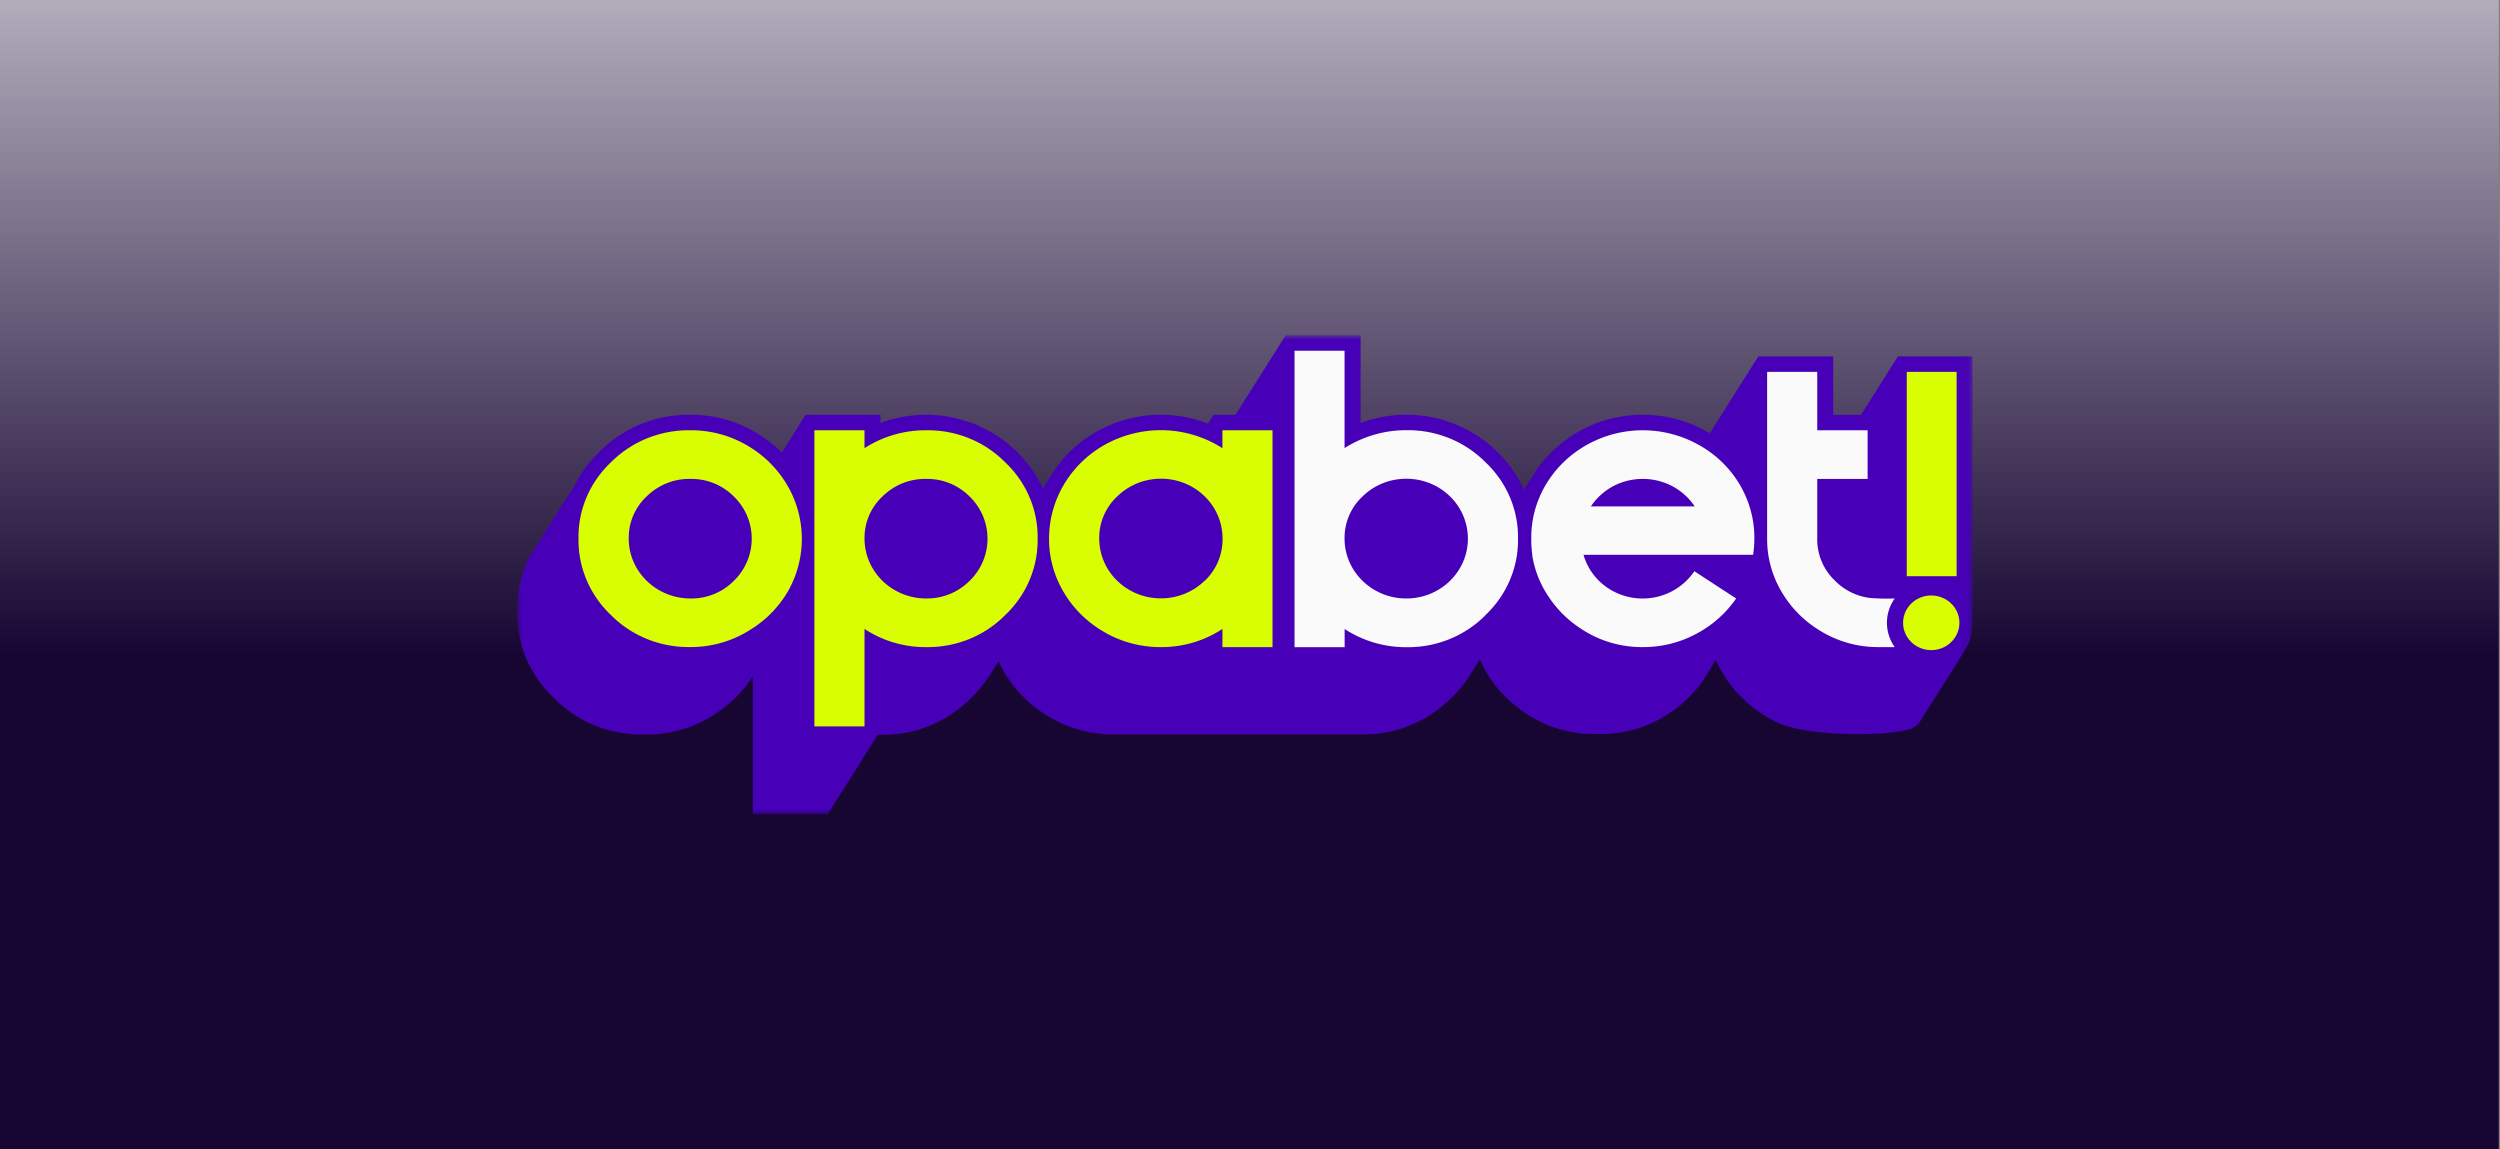
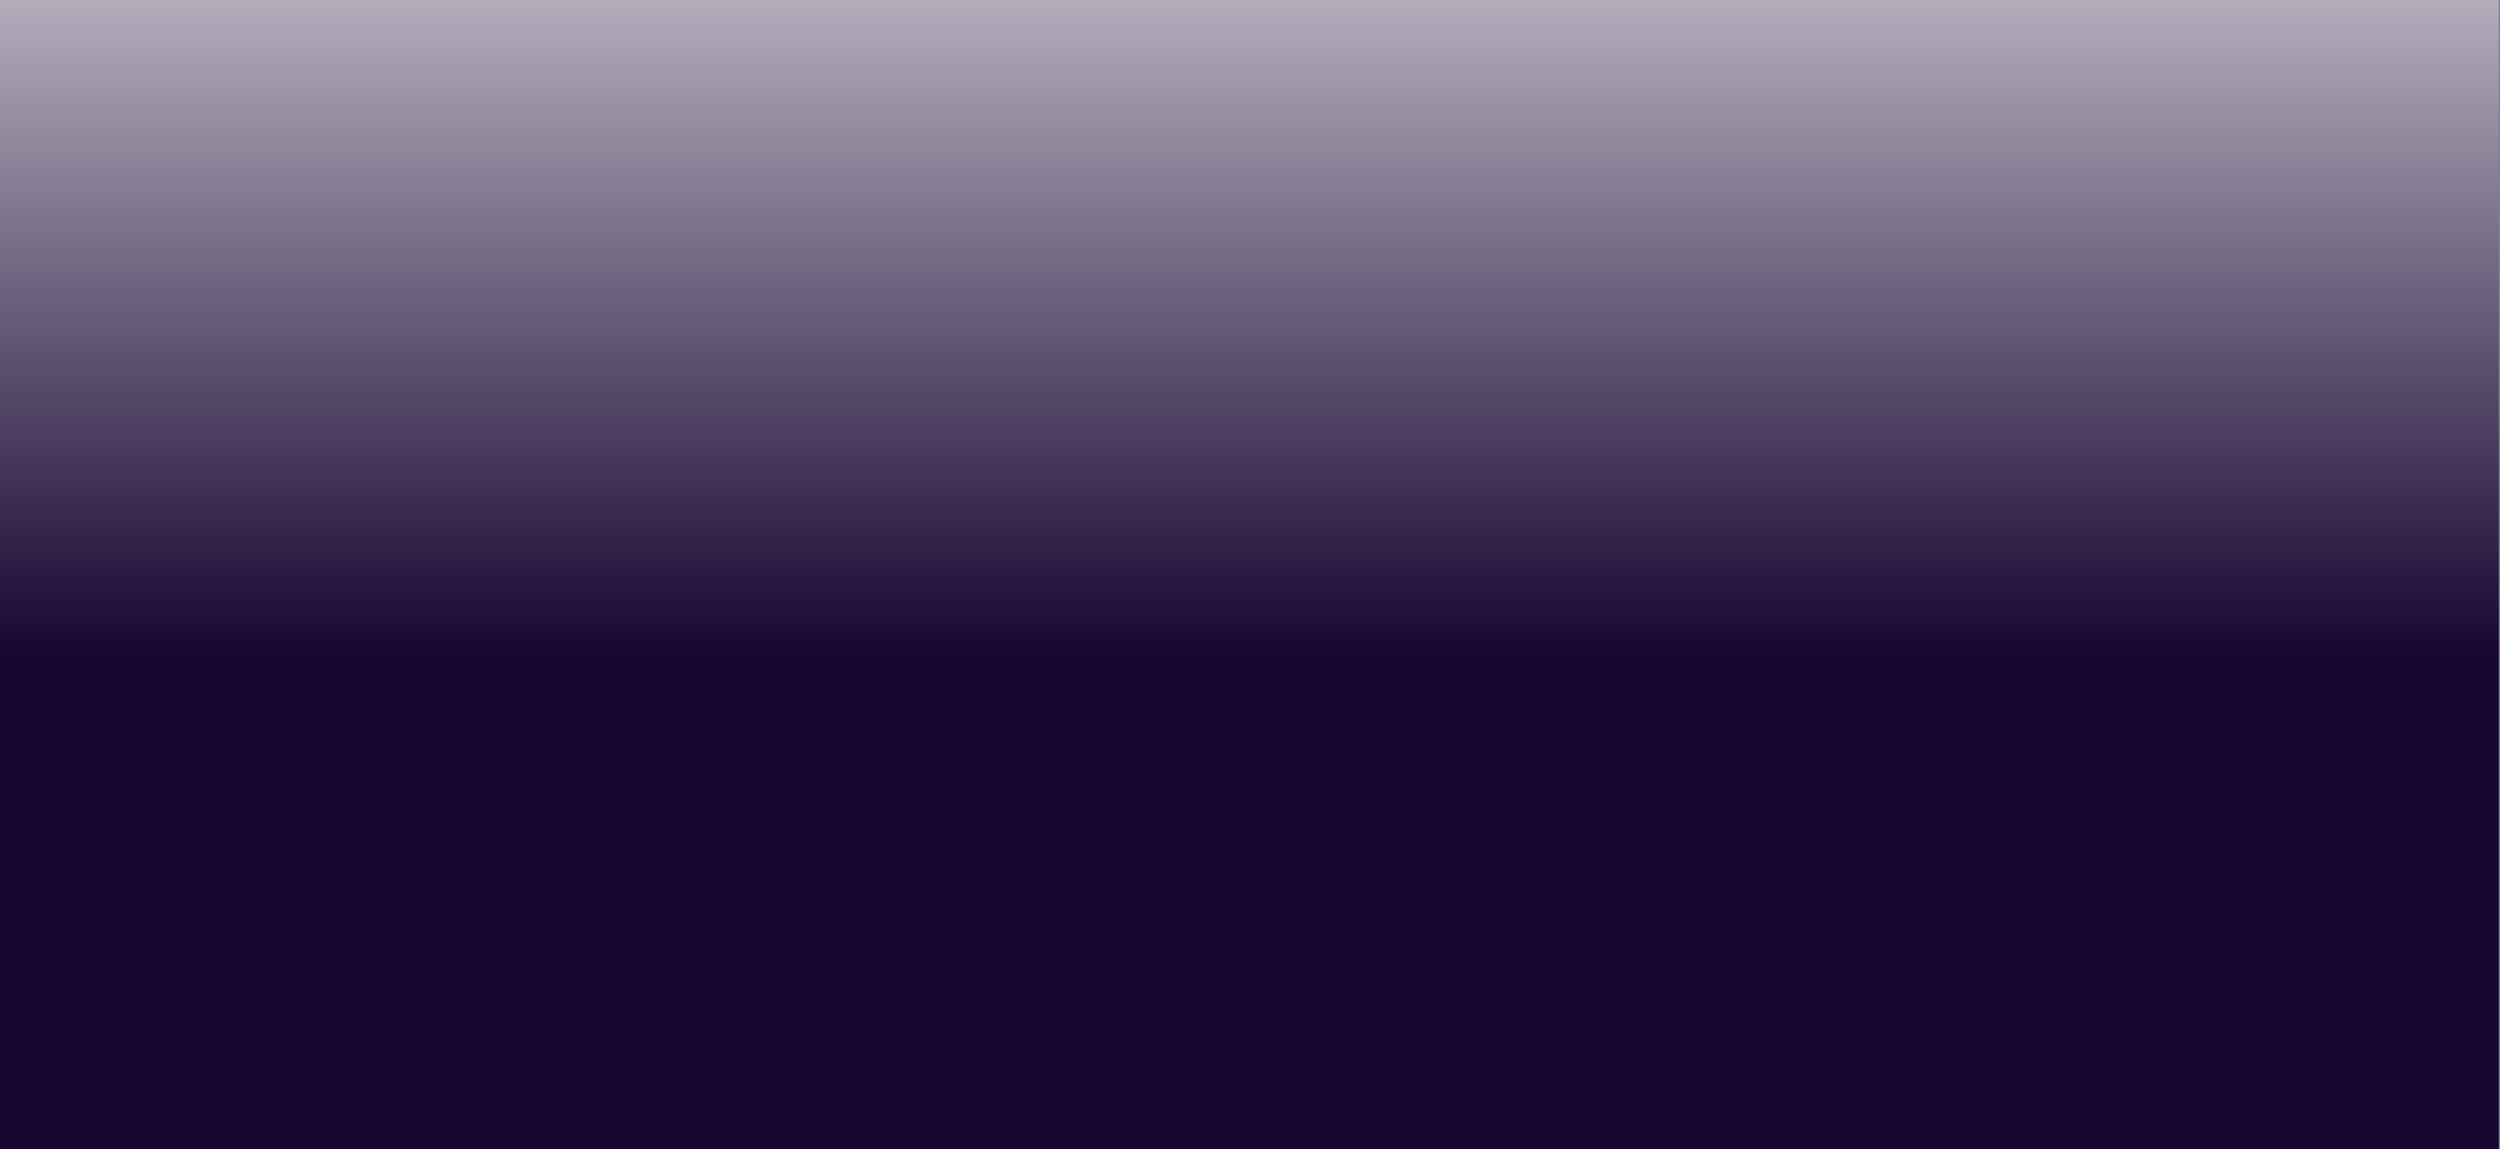
<svg xmlns="http://www.w3.org/2000/svg" width="261" height="120" fill="none">
  <rect width="100%" height="100%" fill="#808080" stroke="none" />
  <g clip-path="url(#a)">
    <path fill="url(#b)" d="M0 0h261v120H0z" />
  </g>
  <mask id="c" style="mask-type:luminance" maskUnits="userSpaceOnUse" x="54" y="35" width="152" height="50">
-     <path d="M205.938 35H54v50h151.938V35z" fill="#fff" />
-   </mask>
+     </mask>
  <g mask="url(#c)" fill-rule="evenodd" clip-rule="evenodd">
    <path d="M205.929 63.494V37.206h-7.792l-3.849 6.1h-2.903v-6.1h-7.817l-5.067 8.026c-.211-.123-.422-.24-.633-.352a13.153 13.153 0 0 0-3.068-1.18 14.025 14.025 0 0 0-7.145.143 13.105 13.105 0 0 0-3.485 1.61 14.041 14.041 0 0 0-2.112 1.67 12.713 12.713 0 0 0-1.69 1.994v.014l-.066.099v.012l-.059.088-.015.02c-.101.156-.199.314-.291.474l-.833 1.318a6.492 6.492 0 0 0-.156-.338 13.033 13.033 0 0 0-2.711-3.71c-3.719-3.612-9.277-4.762-14.191-2.938V35h-7.818l-5.242 8.306h-2.294l-.572.918c-.533-.21-1.08-.381-1.636-.517a13.597 13.597 0 0 0-10.642 1.747 12.9 12.9 0 0 0-2.4 1.962 13.107 13.107 0 0 0-1.838 2.428l-.725 1.144a9.919 9.919 0 0 0-.139-.295 13.086 13.086 0 0 0-2.641-3.587c-3.71-3.614-9.265-4.77-14.177-2.952v-.848h-7.817l-2.48 3.935-.132-.127a13.449 13.449 0 0 0-2.104-1.66 13.219 13.219 0 0 0-7.312-2.148c-3.545-.052-6.957 1.32-9.427 3.788a13.875 13.875 0 0 0-1.51 1.715c-.434.582-.814 1.2-1.138 1.845L55.31 58.09l-.09.163-.138.285-.11.24-.013.04-.114.303-.097.254-.211.63-.076.262v.042l-.072.267-.03.047-.063.269v.037l-.057.27-.028.039c-.036.205-.067.39-.099.586v.029l-.038.279v.037l-.03.28v.04l-.027.286v.04l-.017.284v1.34l.017.284v.039l.023.282v.04l.03.28v.037l.038.279v.039c.03.205.063.39.1.586l.012.037.057.27v.046l.063.268.013.037.07.264v.04l.076.262c.038.112.076.227.11.342.065.184.128.365.198.55l.021.036.102.252.014.037.11.25.02.037.116.248c.103.205.21.398.31.597l.137.24.02.037c.103.17.21.332.312.5l.026.03.158.232.019.037.163.227.025.033.171.224.647.779.196.215c.321.311.613.615.949.922l.031.027.212.19.027.025c.256.205.511.41.773.615l.233.166.032.018.234.158.034.027.236.152.038.018.241.148.032.024.243.14.04.018.245.133.288.146.033.018.252.121c.112.047.228.099.338.152l.258.106.038.013.26.1.04.019c.399.143.78.262 1.191.375h.038l.275.067.038.015.277.061h.046l.28.056.04.012c.21.035.4.066.606.096h.04l.287.037h.038l.292.029h.04l.294.022h.038l.297.017h1.444l.21-.015h.026l.211-.016h.032l.211-.02h.032l.211-.025h.032l.211-.029h.026l.21-.032h.033c.31-.054.608-.113.914-.183l.032-.012.211-.052h.034l.211-.055h.032l.211-.057.026-.013.198-.06h.034l.199-.067.025-.012.197-.07h.031l.197-.071.025-.013.423-.168c.211-.102.435-.205.648-.299l.034-.012c.142-.072.285-.148.423-.218l.186-.1.02-.012.185-.105.025-.02.184-.109.027-.012.182-.11.027-.013c.176-.113.347-.224.518-.34l.019-.019c.106-.074.224-.162.33-.23l.143-.106.02-.012.139-.107.015-.012.15-.127.019-.019.137-.11.019-.015.135-.11.02-.019.132-.115.02-.012.278-.252.015-.019.127-.119.019-.012c.137-.135.272-.268.407-.41l.013-.018.14-.146.116-.127.019-.02.116-.13.013-.018.112-.131.02-.02.11-.134.013-.018.11-.136.02-.018.107-.137.118-.16.013-.025.101-.141.021-.019.212-.307.013-.025.122-.182V85h7.817l5.223-8.29c.33 0 .655-.01.982-.01l.294-.016h.038l.292-.022h.04l.287-.03h.04l.286-.036h.038l.33-.05.278-.046.04-.013.277-.055h.038l.275-.061.04-.015.27-.068h.047l.268-.073c.211-.066.406-.127.609-.205l.046-.019.26-.094.04-.012.258-.1.038-.013.255-.109.907-.434c.175-.097.344-.19.52-.291.099-.066.21-.131.31-.191l.235-.152.034-.026.272-.183c.268-.192.516-.383.776-.586l.221-.184.028-.025.211-.19.032-.027c.334-.304.634-.615.948-.923l.197-.215.646-.779.169-.223.028-.033.163-.228.019-.036.156-.232.051-.04.15-.233.021-.037.126-.204.727-1.15.089.184.013.02.078.158v.025l.082.16.013.018c.061.113.12.226.184.338l.012.021.091.154.013.02.091.152.012.026c.102.165.212.324.313.486l.013.025c.146.205.291.422.446.63l.021.018.118.157.11.136.019.018.112.135.013.019.112.133.019.025.116.131.129.141.137.146.013.018c.181.187.363.367.553.548l.019.012.127.117.015.018.148.135.133.115.019.013.133.112.019.019.137.11.019.013.138.109.019.012.139.106.019.019.142.106c.221.142.441.306.663.451l.019.019.182.117.027.012.184.113.025.018.186.109.026.012.186.107.027.012c.211.11.408.205.617.318l.025.02.193.09h.025l.192.086.034.02.192.083h.026c.141.06.281.115.422.17l.025.012.197.072.028.012.198.07h.032l.198.064.034.014.201.061.228.064h.032l.211.053.034.012c.386.097.763.175 1.158.24h.025l.211.033h.032l.211.027h.028l.211.024h.032l.211.02h.034l.211.02h.049l.211.012h27.077l.294-.017h.04l.292-.022h.038l.287-.029h.04l.285-.037h.04l.284-.04.044-.015.319-.053.279-.056h.038l.275-.061.04-.015.27-.067h.047l.27-.074c.211-.066.404-.127.608-.205l.045-.012.262-.095.038-.018.26-.1.038-.013.256-.106c.291-.142.578-.269.868-.41l.279-.152.038-.019.243-.139.038-.025.272-.165.237-.152.034-.027.234-.158.032-.018.23-.166c.264-.205.52-.398.778-.615l.025-.025.211-.19.245-.224.032-.026c.152-.144.298-.285.446-.43l.025-.034.231-.235.196-.216.028-.024c.211-.25.422-.498.633-.755l.169-.223.022-.033.221-.31 1.279-2.029.057.125v.025l.063.135v.019l.068.133.012.02.068.134v.018l.07.131.012.02.07.132v.019l.072.13.012.013.076.13.013.02.076.129v.018l.078.127.013.015.08.127v.018l.18.273.019.024.171.248.019.033.178.242.025.033.182.238.027.037c.133.166.266.326.406.49l.032.03.198.222.028.03.211.205.513.505.212.205.033.024.224.193.028.026c.266.218.53.41.803.626l.245.172.031.018.252.168.031.019.182.117.019.018.184.113.025.012.184.109.026.012.185.107.026.018.186.1c.141.07.285.148.422.218l.032.012c.211.105.439.205.651.3.211.094.422.172.651.254h.025l.23.08.199.065.025.012.211.062h.032l.211.06h.034l.211.053.026.012.211.051c.239.045.475.1.716.148h.028l.211.035h.032l.211.032h.034l.211.027h.025l.212.025h.031l.212.02h.031l.212.019h.031l.212.012h1.605l.184-.012h.025l.182-.015h.028l.181-.018h.026l.179-.02h.028l.179-.023h.026l.179-.025h.026l.177-.029h.027l.178-.03h.025l.178-.035h.019c.129-.027.255-.052.382-.08h.021l.174-.043h.031c.26-.066.507-.133.761-.205l.027-.012.169-.056h.028l.169-.057h.025l.169-.062.026-.012.169-.064h.025l.167-.065.019-.012.167-.068h.025l.357-.158.019-.012.353-.168h.019l.351-.179.019-.012.16-.088.019-.012.159-.089.025-.012c.347-.205.678-.41 1.008-.635l.025-.013.146-.1.013-.012.31-.23.02-.012.139-.107.019-.012.137-.11.021-.02.136-.11.019-.012.133-.113.012-.018.134-.115.149-.137.019-.013c.25-.23.472-.465.712-.699l.119-.129.012-.018.119-.13.019-.02.114-.131.013-.018.114-.134.019-.02.112-.136.012-.018.11-.137.121-.158.019-.019.105-.141.072-.107 1.428-2.269c.051.109.102.218.155.326l.012.02.078.159v.024l.081.16.012.018.184.339.015.02.089.154.012.027.091.151c.11.162.211.34.326.507l.012.024c.108.16.212.314.33.47l.019.018.118.16.121.156.11.137.019.018.109.134.013.026.114.131.019.021.114.13.013.017.118.13c.338.33.672.66 1.012.988l.131.114.021.013.134.113.019.018.135.11.021.013.137.109.019.012.14.109.019.018.141.105c.106.067.212.157.328.229l.012.012.146.1.028.013.348.228.026.018.386.234.026.018.185.105.026.012.186.102c.143.068.287.146.422.218l.032.012c3.209 1.53 11.732 1.527 14.067.638.302-.113.566-.306.758-.56l.188-.246 3.755-5.957c1.462-2.42 1.669-2.306 1.669-5.79h-.009v.002z" fill="#4700B8" />
    <path d="M204.272 38.82v21.338h-5.206V38.82h5.206zM82.289 50.83a11.447 11.447 0 0 0-3.818-4.038 11.568 11.568 0 0 0-6.395-1.872c-3.104-.047-6.091 1.15-8.257 3.309-2.233 2.089-3.473 4.985-3.423 7.994-.048 3.01 1.186 5.91 3.41 8.01 2.164 2.171 5.158 3.372 8.27 3.321 2.28.008 4.51-.654 6.395-1.898a11.43 11.43 0 0 0 3.84-4.01 11.078 11.078 0 0 0-.014-10.806l-.008-.01zm28.645 10.792a11.471 11.471 0 0 0 3.818 4.038 11.636 11.636 0 0 0 6.448 1.898c2.29.016 4.53-.646 6.421-1.898v1.898h5.231V44.92h-5.231v1.872c-5.373-3.448-12.609-2.017-16.165 3.195a11.084 11.084 0 0 0-1.936 6.234 10.783 10.783 0 0 0 1.414 5.395v.006zm14.81-.974c-2.52 2.435-6.6 2.427-9.11-.02a6.152 6.152 0 0 1-1.876-4.401 5.898 5.898 0 0 1 1.891-4.409c2.501-2.443 6.571-2.456 9.089-.029a6.142 6.142 0 0 1 1.897 4.438 5.95 5.95 0 0 1-1.876 4.421h-.015zm-29.042 1.833c-3.56 0-6.444-2.8-6.446-6.254a5.903 5.903 0 0 1 1.889-4.409 6.328 6.328 0 0 1 4.557-1.82 6.228 6.228 0 0 1 4.519 1.832 6.117 6.117 0 0 1 0 8.814 6.228 6.228 0 0 1-4.519 1.833v.004zm-11.68-17.56v30.916h5.234V65.66a11.534 11.534 0 0 0 6.446 1.898c3.096.045 6.072-1.158 8.219-3.32 2.225-2.102 3.457-5 3.408-8.011.044-3.005-1.19-5.893-3.412-7.986-2.147-2.163-5.124-3.366-8.219-3.32a11.744 11.744 0 0 0-6.446 1.87v-1.87h-5.23zm-8.416 15.727a6.23 6.23 0 0 1-4.52 1.833c-3.56 0-6.444-2.8-6.446-6.254a5.901 5.901 0 0 1 1.88-4.409 6.328 6.328 0 0 1 4.558-1.82 6.23 6.23 0 0 1 4.528 1.832 6.118 6.118 0 0 1 0 8.814v.004zm125.016 1.521c1.623 0 2.939 1.277 2.939 2.852 0 1.574-1.316 2.85-2.939 2.85-1.622 0-2.938-1.276-2.938-2.85 0-1.573 1.31-2.848 2.928-2.852h.01z" fill="#D9FE02" />
    <path d="M184.489 56.227a10.772 10.772 0 0 0 1.413 5.395 11.523 11.523 0 0 0 3.818 4.038 11.525 11.525 0 0 0 6.421 1.898h1.669a4.37 4.37 0 0 1 0-5.077c-.837.031-1.676.015-2.51-.047a6.191 6.191 0 0 1-3.704-1.785 5.954 5.954 0 0 1-1.876-4.422v-6.229h5.259v-5.077h-5.259v-6.1h-5.231v17.406zm-29.431 8.01c2.231-2.096 3.471-4.996 3.422-8.01.047-3.009-1.191-5.903-3.422-7.994-2.155-2.164-5.138-3.367-8.24-3.32a11.927 11.927 0 0 0-6.446 1.871V36.615h-5.223v30.952h5.231v-1.898a11.718 11.718 0 0 0 6.446 1.898c3.102.047 6.085-1.156 8.24-3.32l-.008-.01zm-8.24-1.756c-3.56 0-6.444-2.8-6.446-6.254a5.904 5.904 0 0 1 1.889-4.409c2.503-2.44 6.575-2.451 9.091-.022a6.146 6.146 0 0 1 1.895 4.431c.011 3.444-2.858 6.244-6.408 6.254H146.818zm13.141-4.563c.237 1.58.833 3.092 1.744 4.422.88 1.32 2.032 2.45 3.38 3.32a11.483 11.483 0 0 0 6.421 1.898c1.943.01 3.858-.46 5.56-1.373a11.662 11.662 0 0 0 4.19-3.704l-4.361-2.845a6.542 6.542 0 0 1-2.311 2.077c-3.095 1.656-6.987.563-8.694-2.438a6.09 6.09 0 0 1-.568-1.356h17.705c.084-.56.126-1.126.131-1.692.029-4.152-2.316-7.977-6.092-9.935a11.952 11.952 0 0 0-11.981.5 11.504 11.504 0 0 0-3.733 3.862c-.406.701-.736 1.44-.983 2.206a10.74 10.74 0 0 0-.5 3.36 10.99 10.99 0 0 0 .105 1.69l-.013.009zm16.884-5.05h-10.754a6.484 6.484 0 0 1 2.311-2.101 6.65 6.65 0 0 1 6.184-.013 6.429 6.429 0 0 1 2.311 2.063v.026l.028.025h-.08z" fill="#FAFAFA" />
  </g>
  <defs>
    <linearGradient id="b" x1="131" y1="-56" x2="131" y2="141.5" gradientUnits="userSpaceOnUse">
      <stop offset=".11" stop-color="#fff" />
      <stop offset=".63" stop-color="#170632" />
    </linearGradient>
    <clipPath id="a">
      <path fill="#fff" d="M0 0h260.87v120H0z" />
    </clipPath>
  </defs>
</svg>